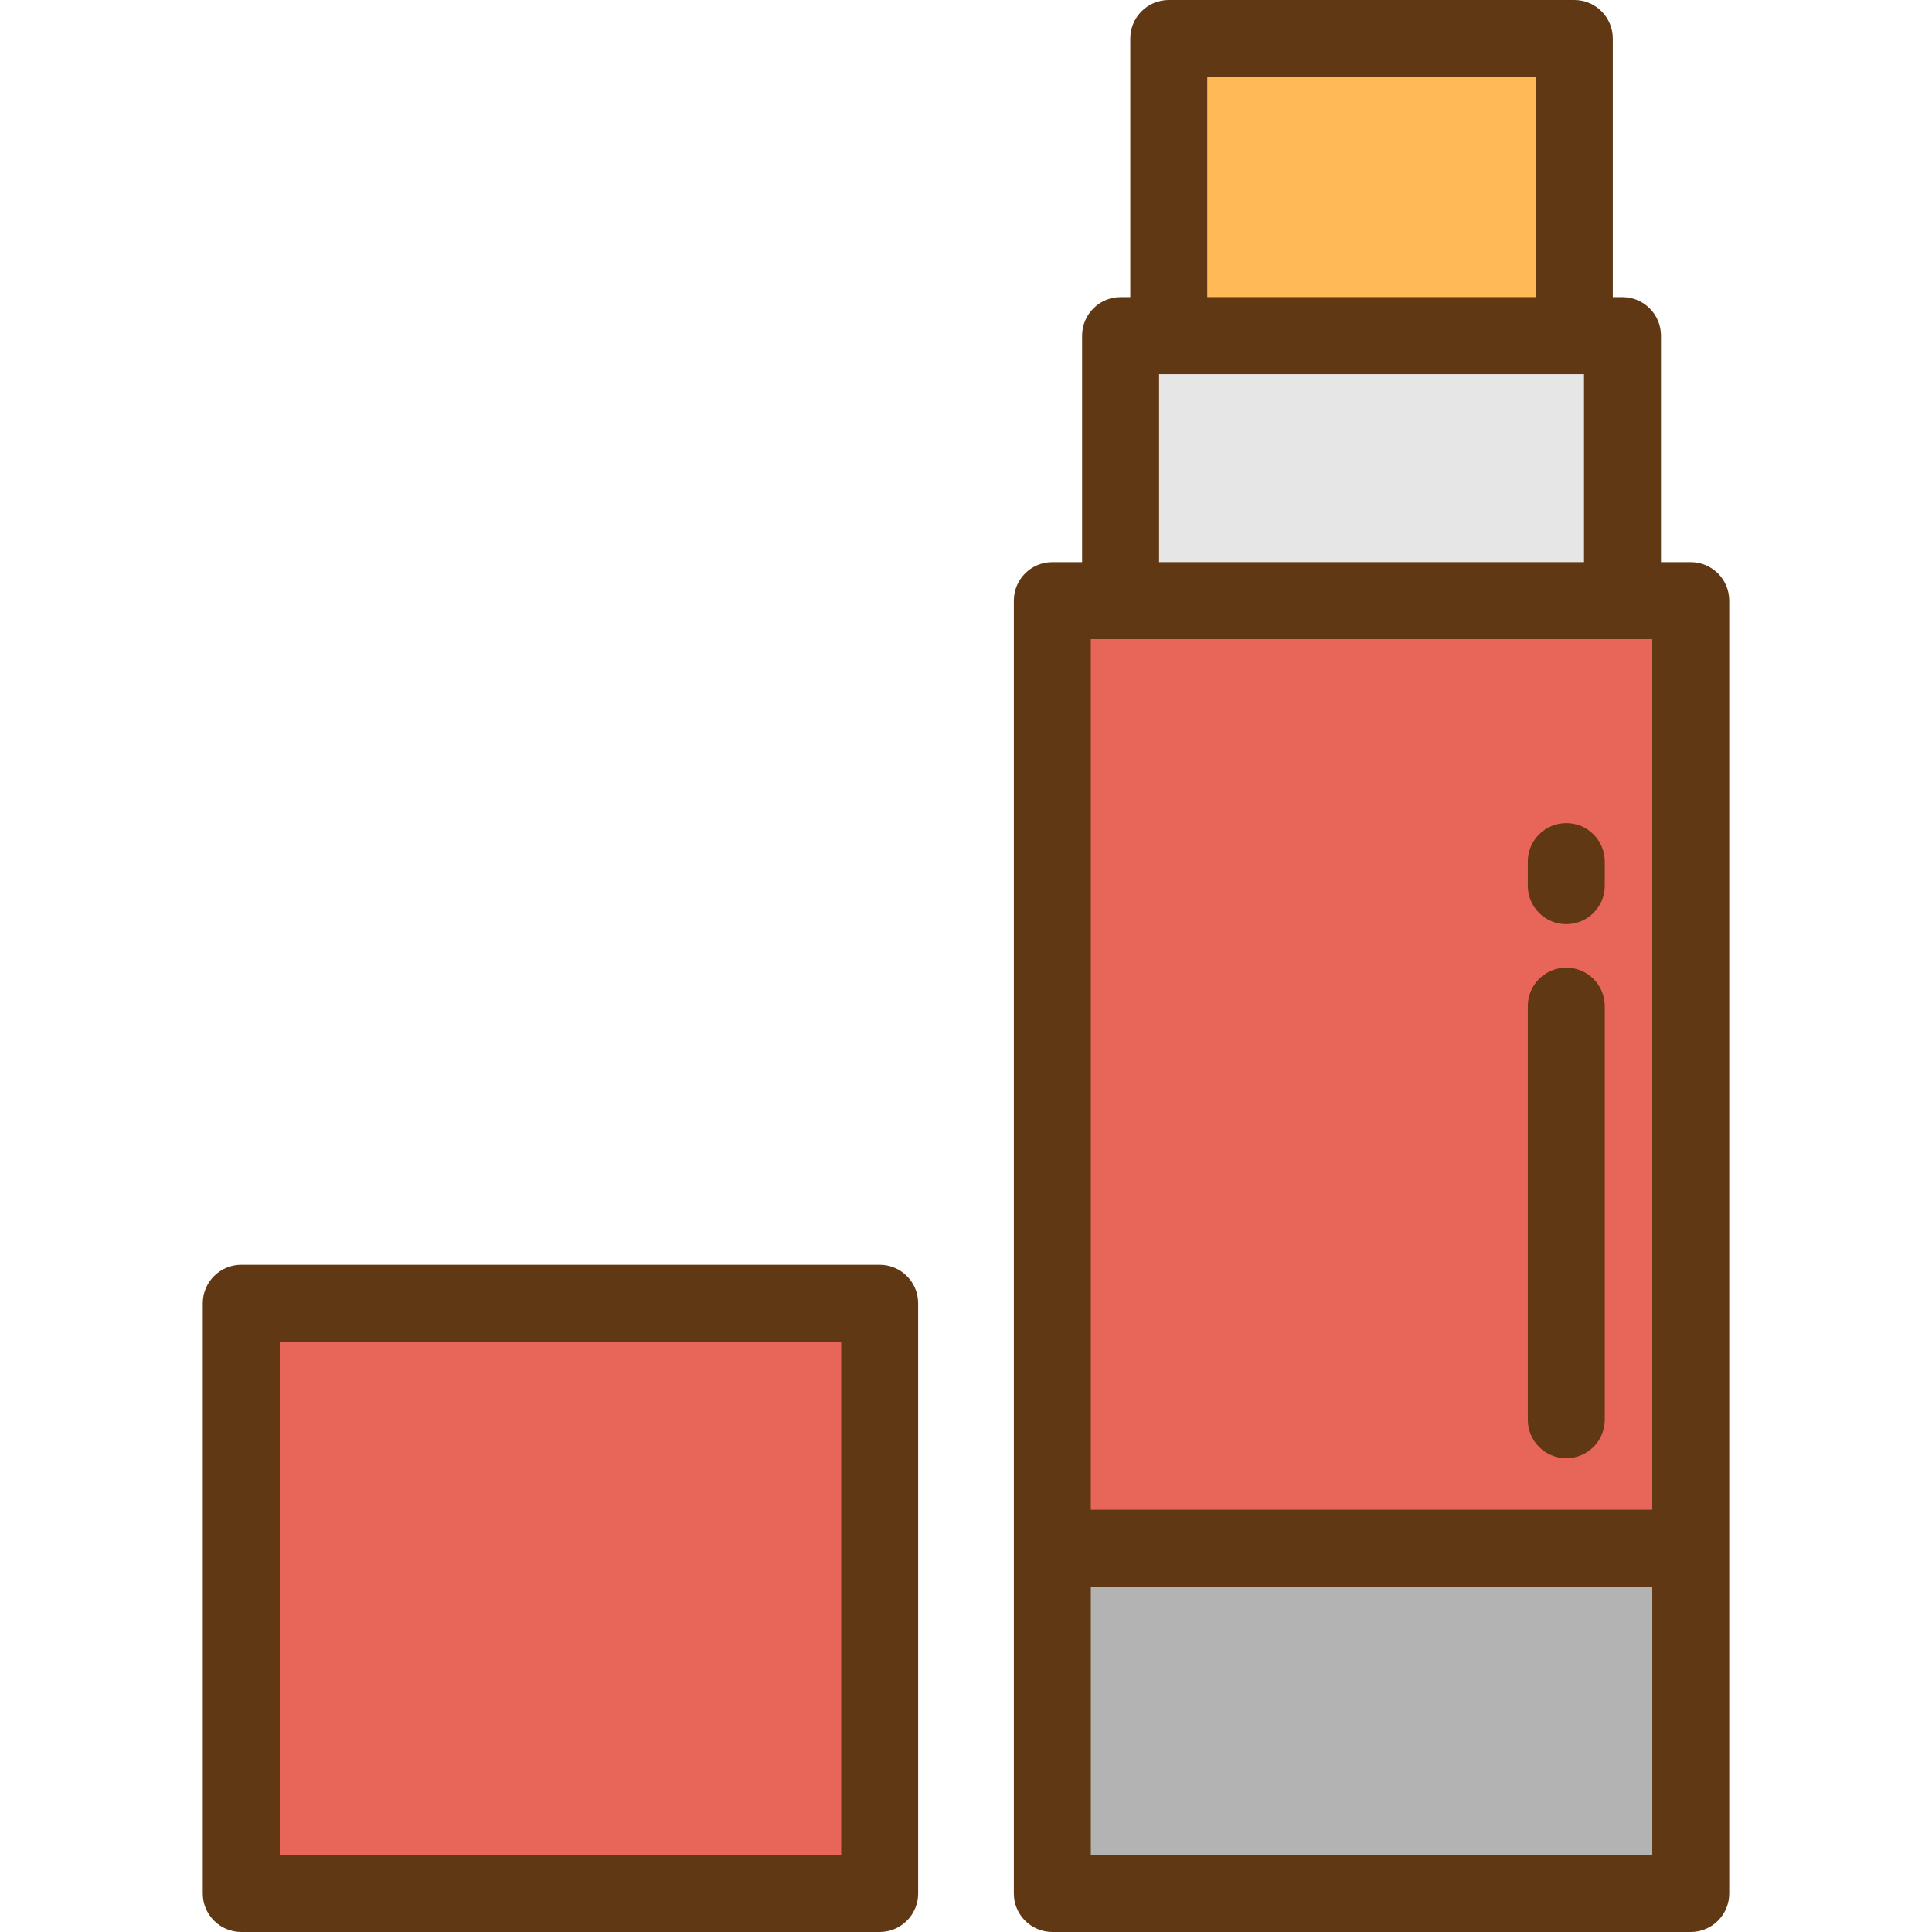
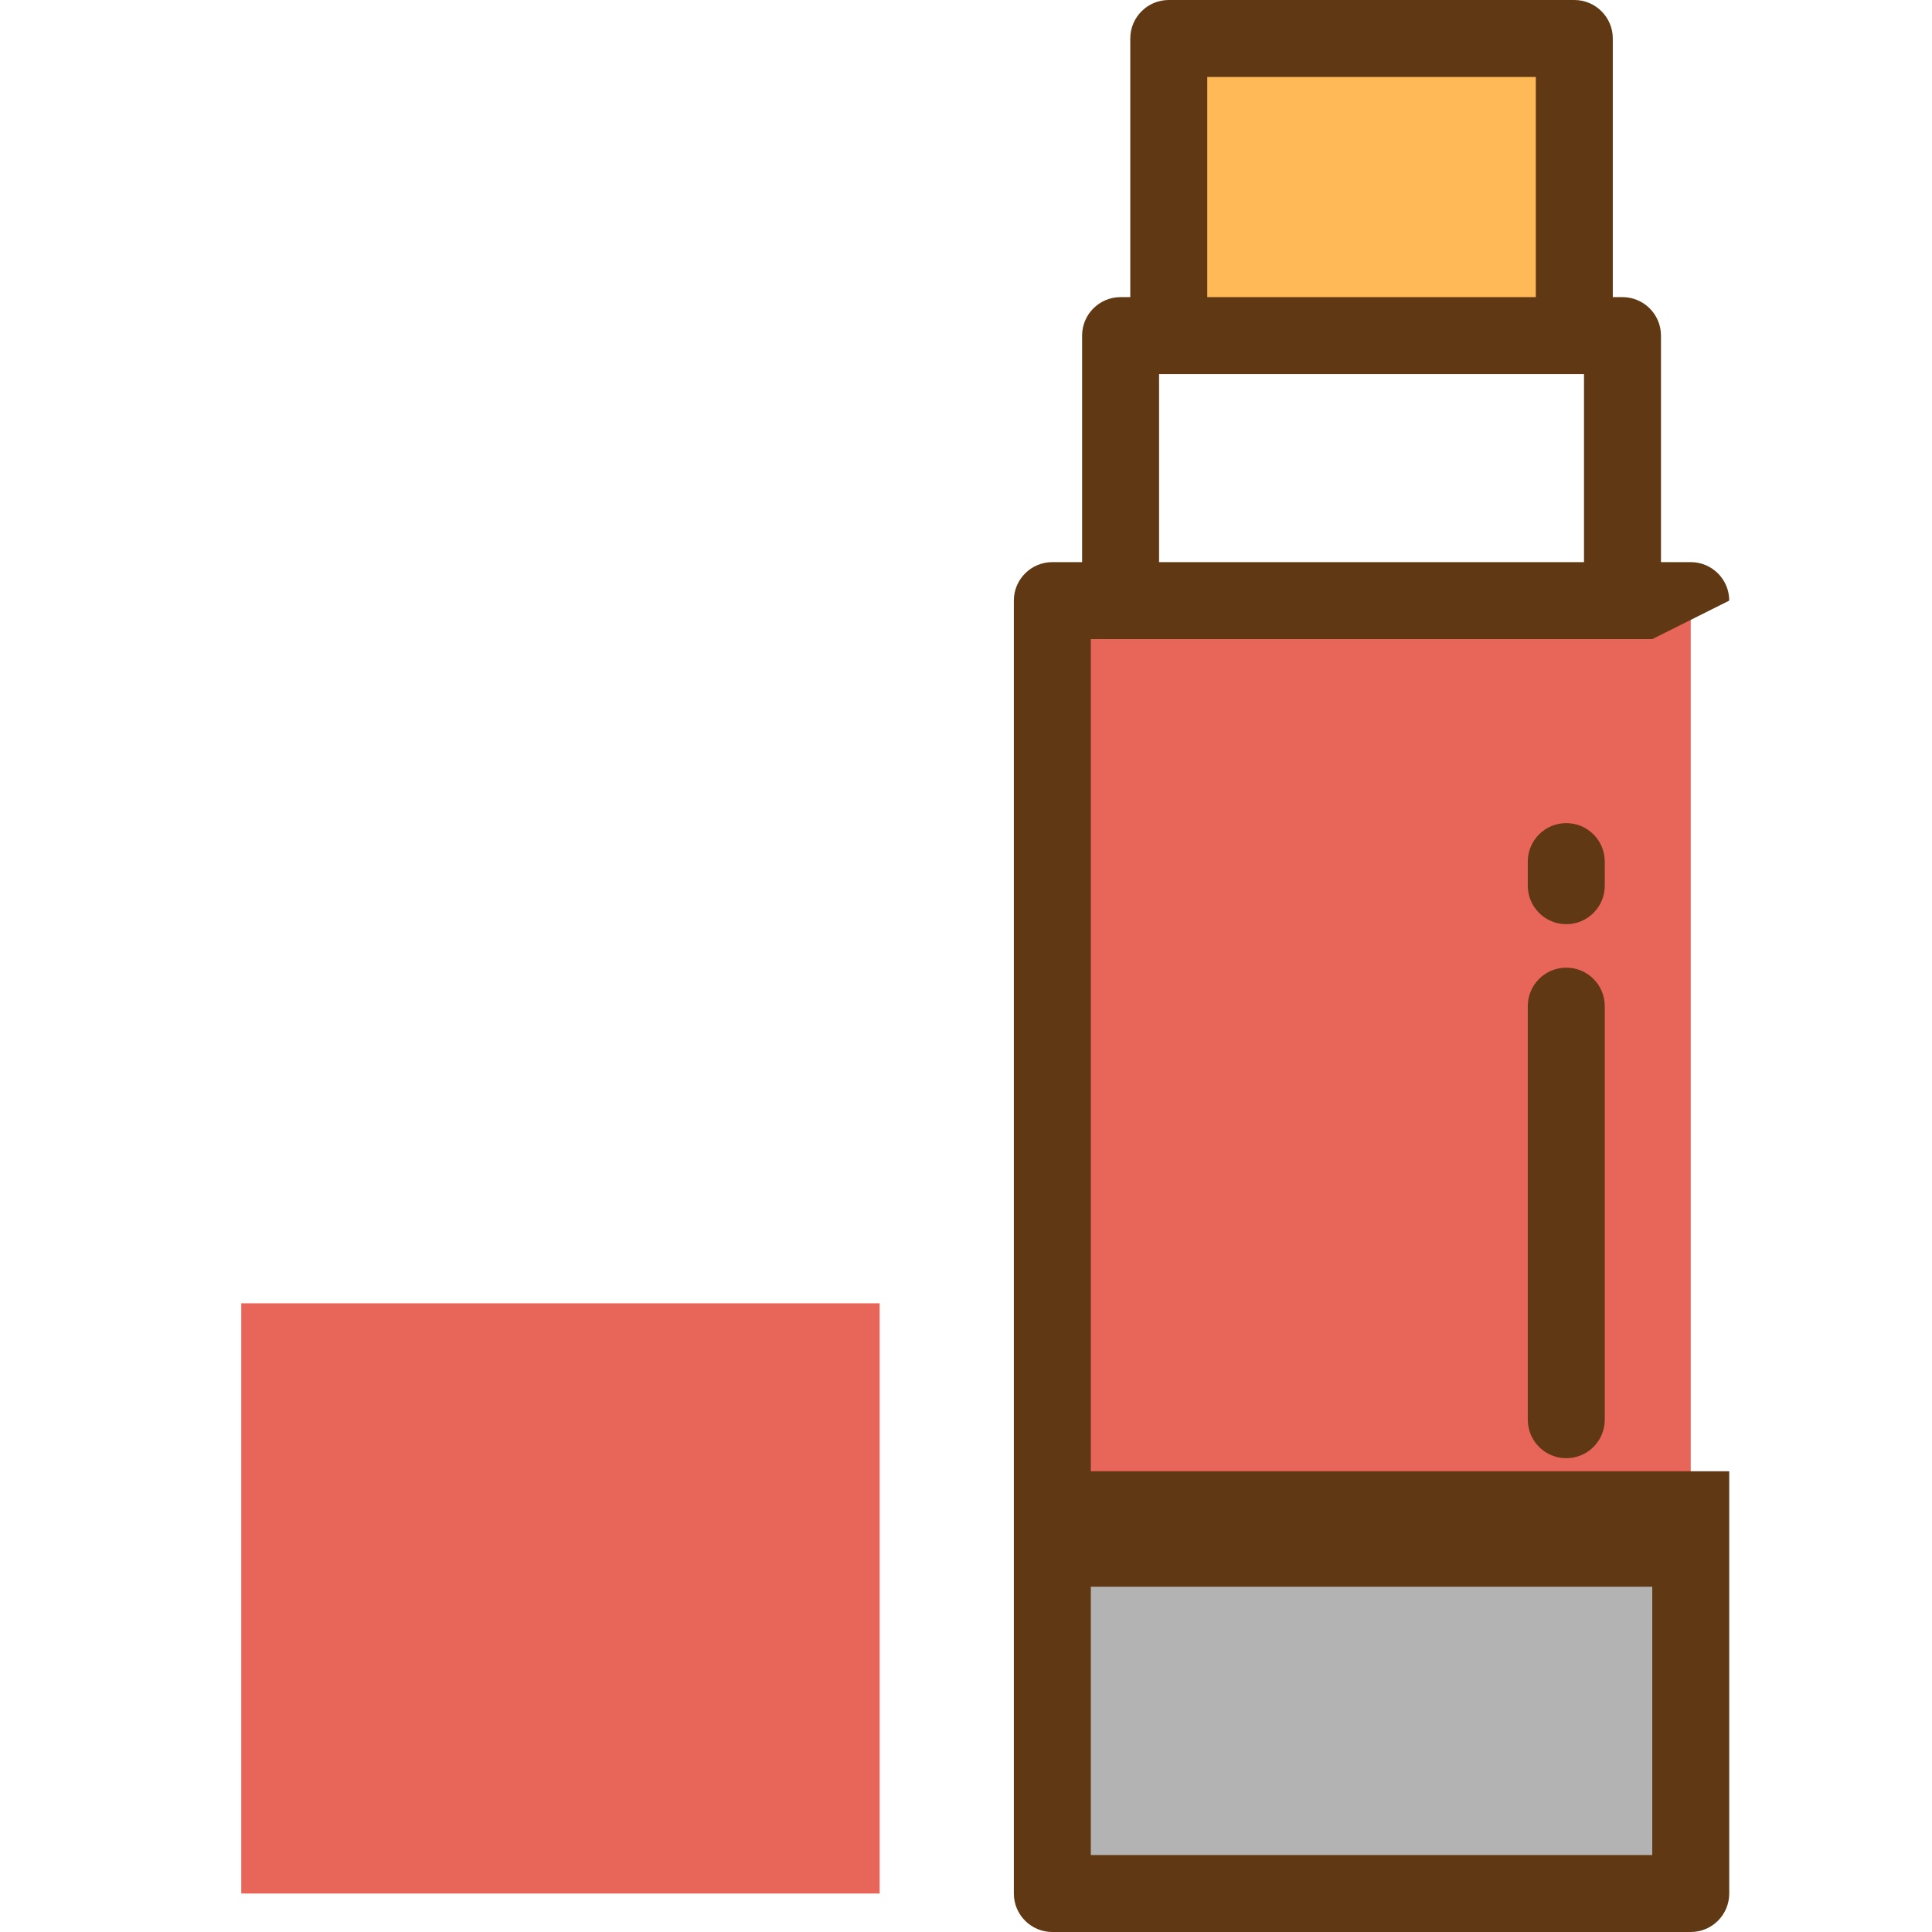
<svg xmlns="http://www.w3.org/2000/svg" version="1.1" id="Layer_1" x="0px" y="0px" viewBox="0 0 512 512" style="enable-background:new 0 0 512 512;" xml:space="preserve">
  <rect x="278.877" y="410.294" style="fill:#B3B3B3;" width="169.184" height="91.507" />
  <g>
    <rect x="278.877" y="159.169" style="fill:#E8655A;" width="169.184" height="251.125" />
    <rect x="63.935" y="345.386" style="fill:#E8655A;" width="169.184" height="156.415" />
  </g>
-   <rect x="296.97" y="88.937" style="fill:#E6E6E6;" width="133.008" height="70.229" />
  <rect x="309.74" y="10.199" style="fill:#FFBA57;" width="107.469" height="78.738" />
  <g>
-     <path style="fill:#603813;" d="M458.264,159.17c0-5.632-4.566-10.199-10.199-10.199h-7.89V88.94   c0-5.632-4.566-10.199-10.199-10.199h-2.57V10.199C427.406,4.567,422.84,0,417.207,0H309.736c-5.633,0-10.199,4.567-10.199,10.199   v68.542h-2.57c-5.633,0-10.199,4.567-10.199,10.199v60.029h-7.89c-5.633,0-10.199,4.567-10.199,10.199v342.632   c0,5.632,4.566,10.199,10.199,10.199h169.187c5.633,0,10.199-4.567,10.199-10.199V159.17H458.264z M437.866,169.369v230.723   H289.077V169.369H437.866z M319.935,20.398h87.074v58.343h-87.074L319.935,20.398L319.935,20.398z M419.777,99.139v49.83h-112.61   v-49.83H419.777z M437.866,491.602H289.077V420.49h148.789V491.602z" />
-     <path style="fill:#603813;" d="M233.122,335.184H63.935c-5.633,0-10.199,4.567-10.199,10.199v156.418   c0,5.632,4.566,10.199,10.199,10.199h169.187c5.633,0,10.199-4.567,10.199-10.199V345.383   C243.321,339.75,238.755,335.184,233.122,335.184z M222.923,491.602H74.134v-136.02h148.789V491.602z" />
+     <path style="fill:#603813;" d="M458.264,159.17c0-5.632-4.566-10.199-10.199-10.199h-7.89V88.94   c0-5.632-4.566-10.199-10.199-10.199h-2.57V10.199C427.406,4.567,422.84,0,417.207,0H309.736c-5.633,0-10.199,4.567-10.199,10.199   v68.542h-2.57c-5.633,0-10.199,4.567-10.199,10.199v60.029h-7.89c-5.633,0-10.199,4.567-10.199,10.199v342.632   c0,5.632,4.566,10.199,10.199,10.199h169.187c5.633,0,10.199-4.567,10.199-10.199V159.17H458.264z v230.723   H289.077V169.369H437.866z M319.935,20.398h87.074v58.343h-87.074L319.935,20.398L319.935,20.398z M419.777,99.139v49.83h-112.61   v-49.83H419.777z M437.866,491.602H289.077V420.49h148.789V491.602z" />
    <path style="fill:#603813;" d="M415.079,256.442c-5.633,0-10.199,4.567-10.199,10.199v109.6c0,5.632,4.566,10.199,10.199,10.199   s10.199-4.567,10.199-10.199v-109.6C425.278,261.008,420.712,256.442,415.079,256.442z" />
    <path style="fill:#603813;" d="M415.079,218.134c-5.633,0-10.199,4.567-10.199,10.199v6.385c0,5.632,4.566,10.199,10.199,10.199   s10.199-4.567,10.199-10.199v-6.385C425.278,222.702,420.712,218.134,415.079,218.134z" />
  </g>
  <g>
</g>
  <g>
</g>
  <g>
</g>
  <g>
</g>
  <g>
</g>
  <g>
</g>
  <g>
</g>
  <g>
</g>
  <g>
</g>
  <g>
</g>
  <g>
</g>
  <g>
</g>
  <g>
</g>
  <g>
</g>
  <g>
</g>
</svg>